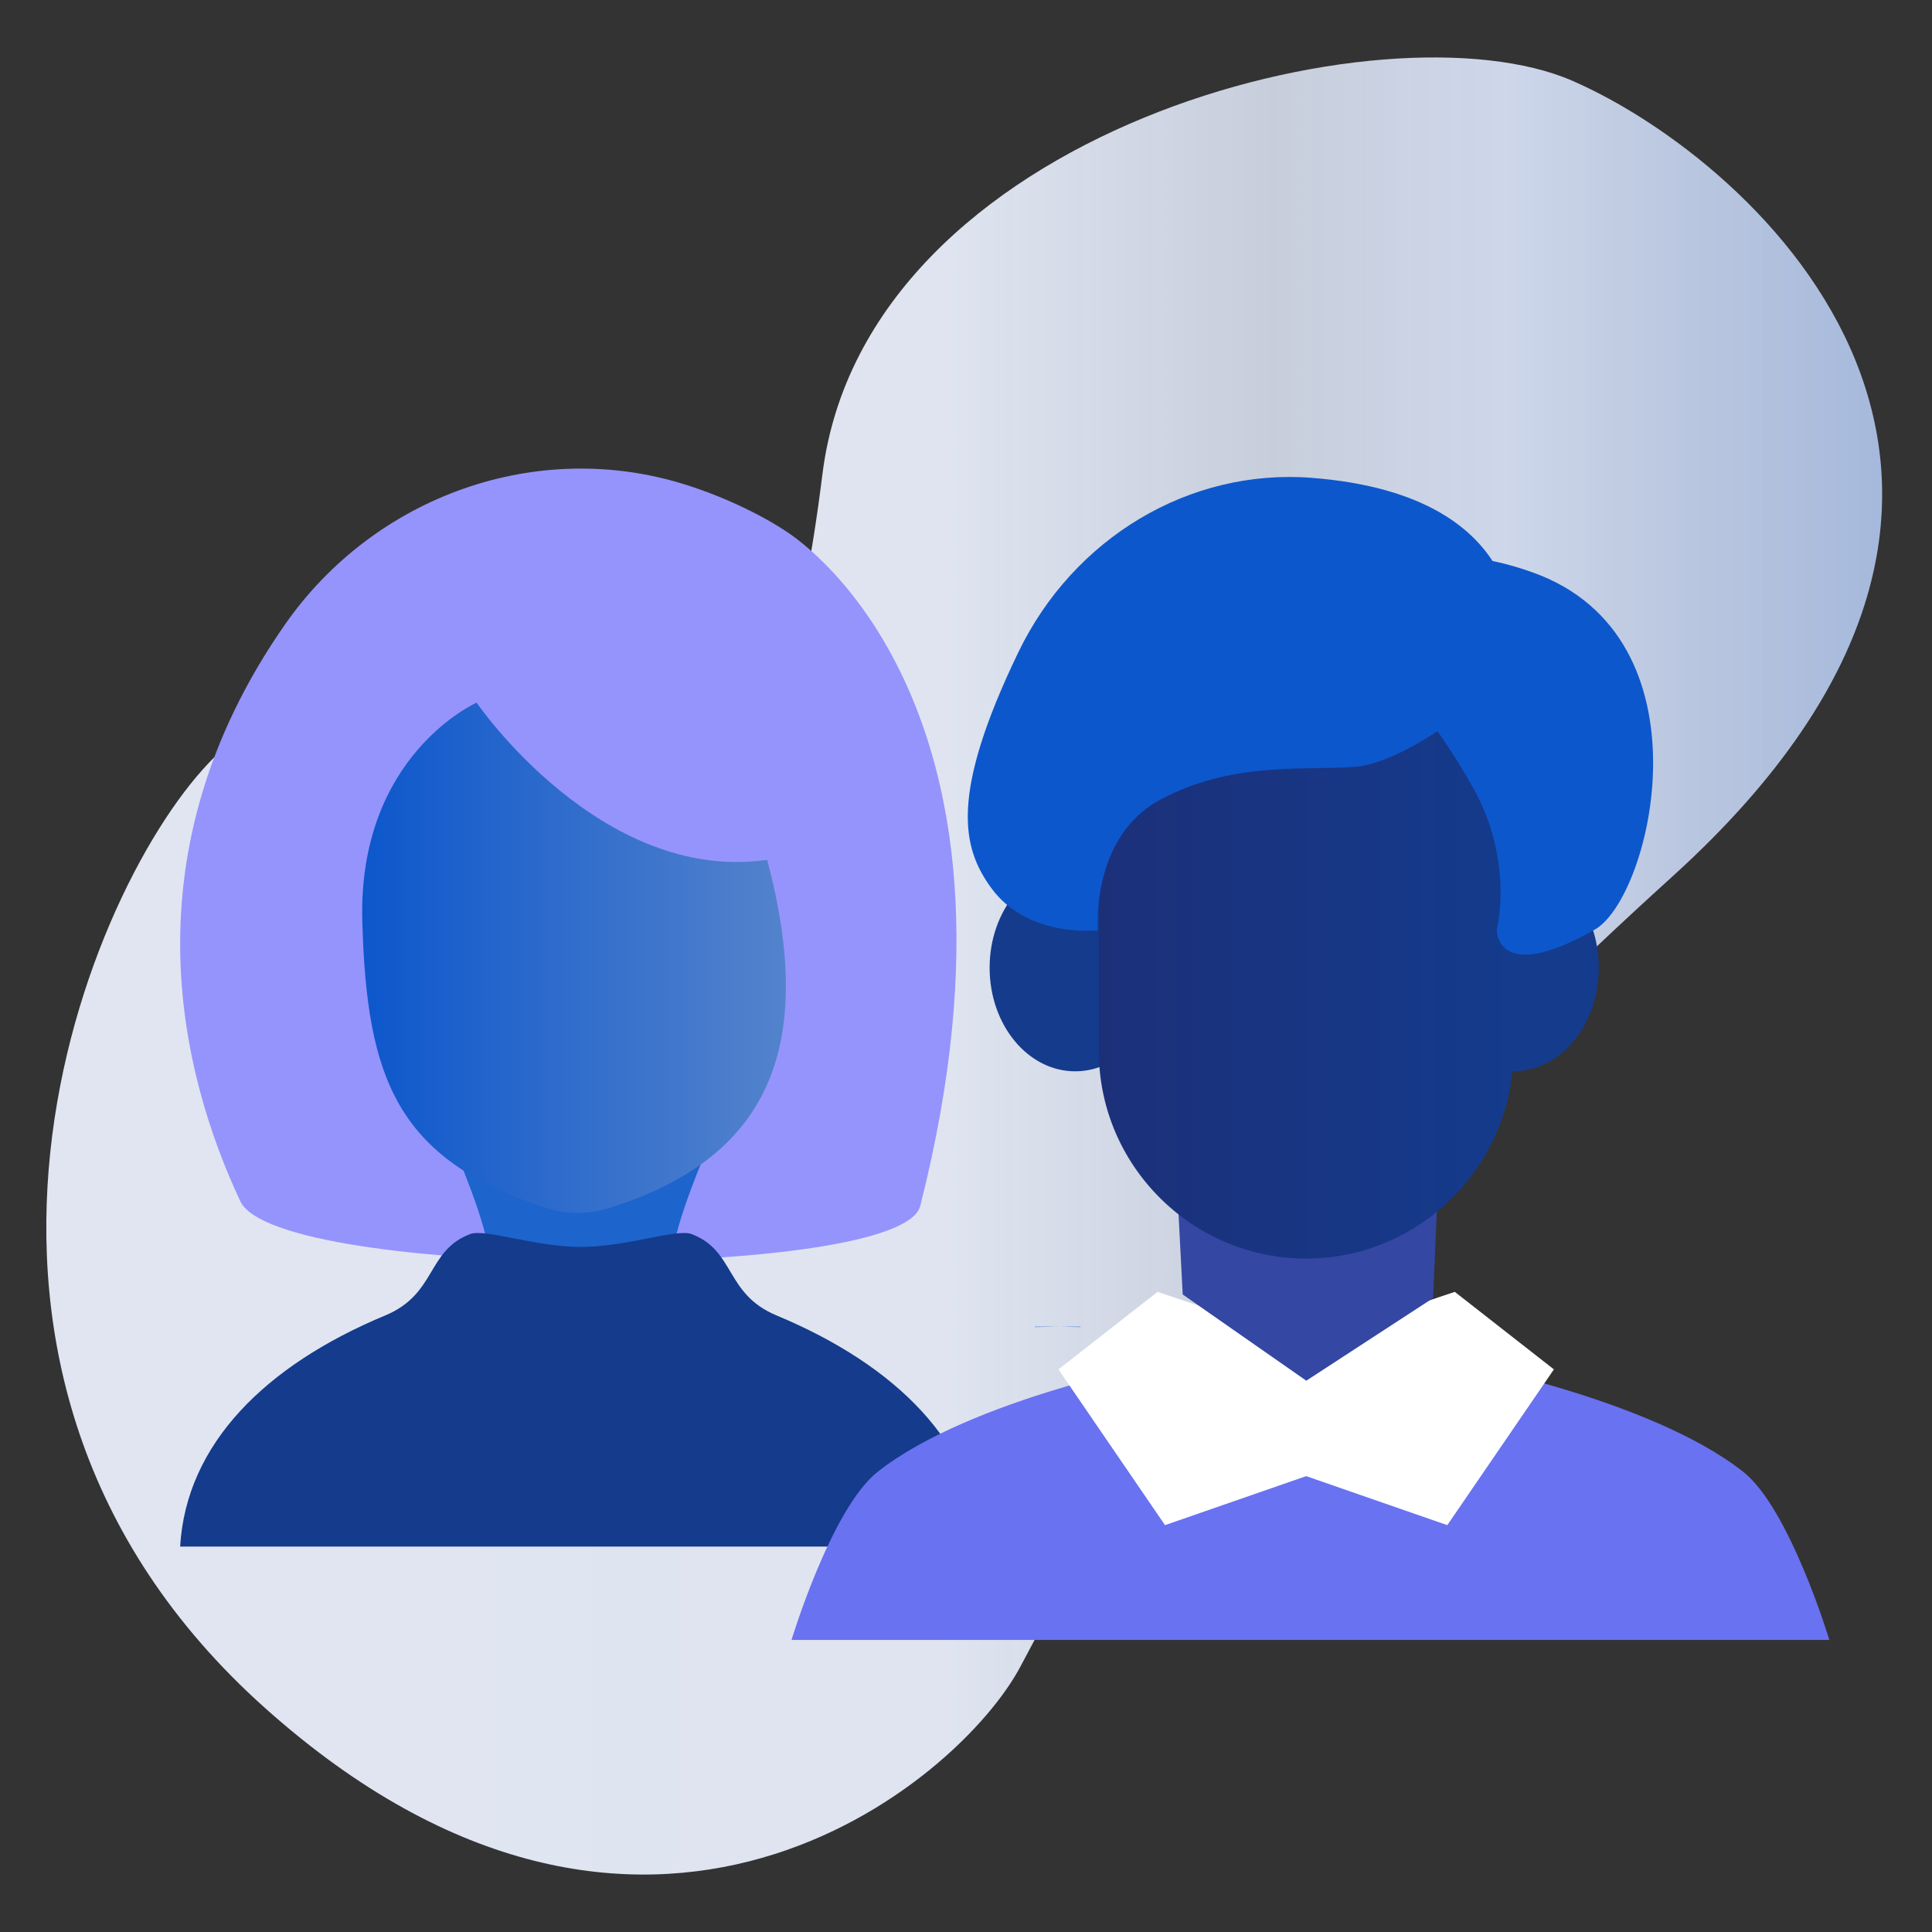
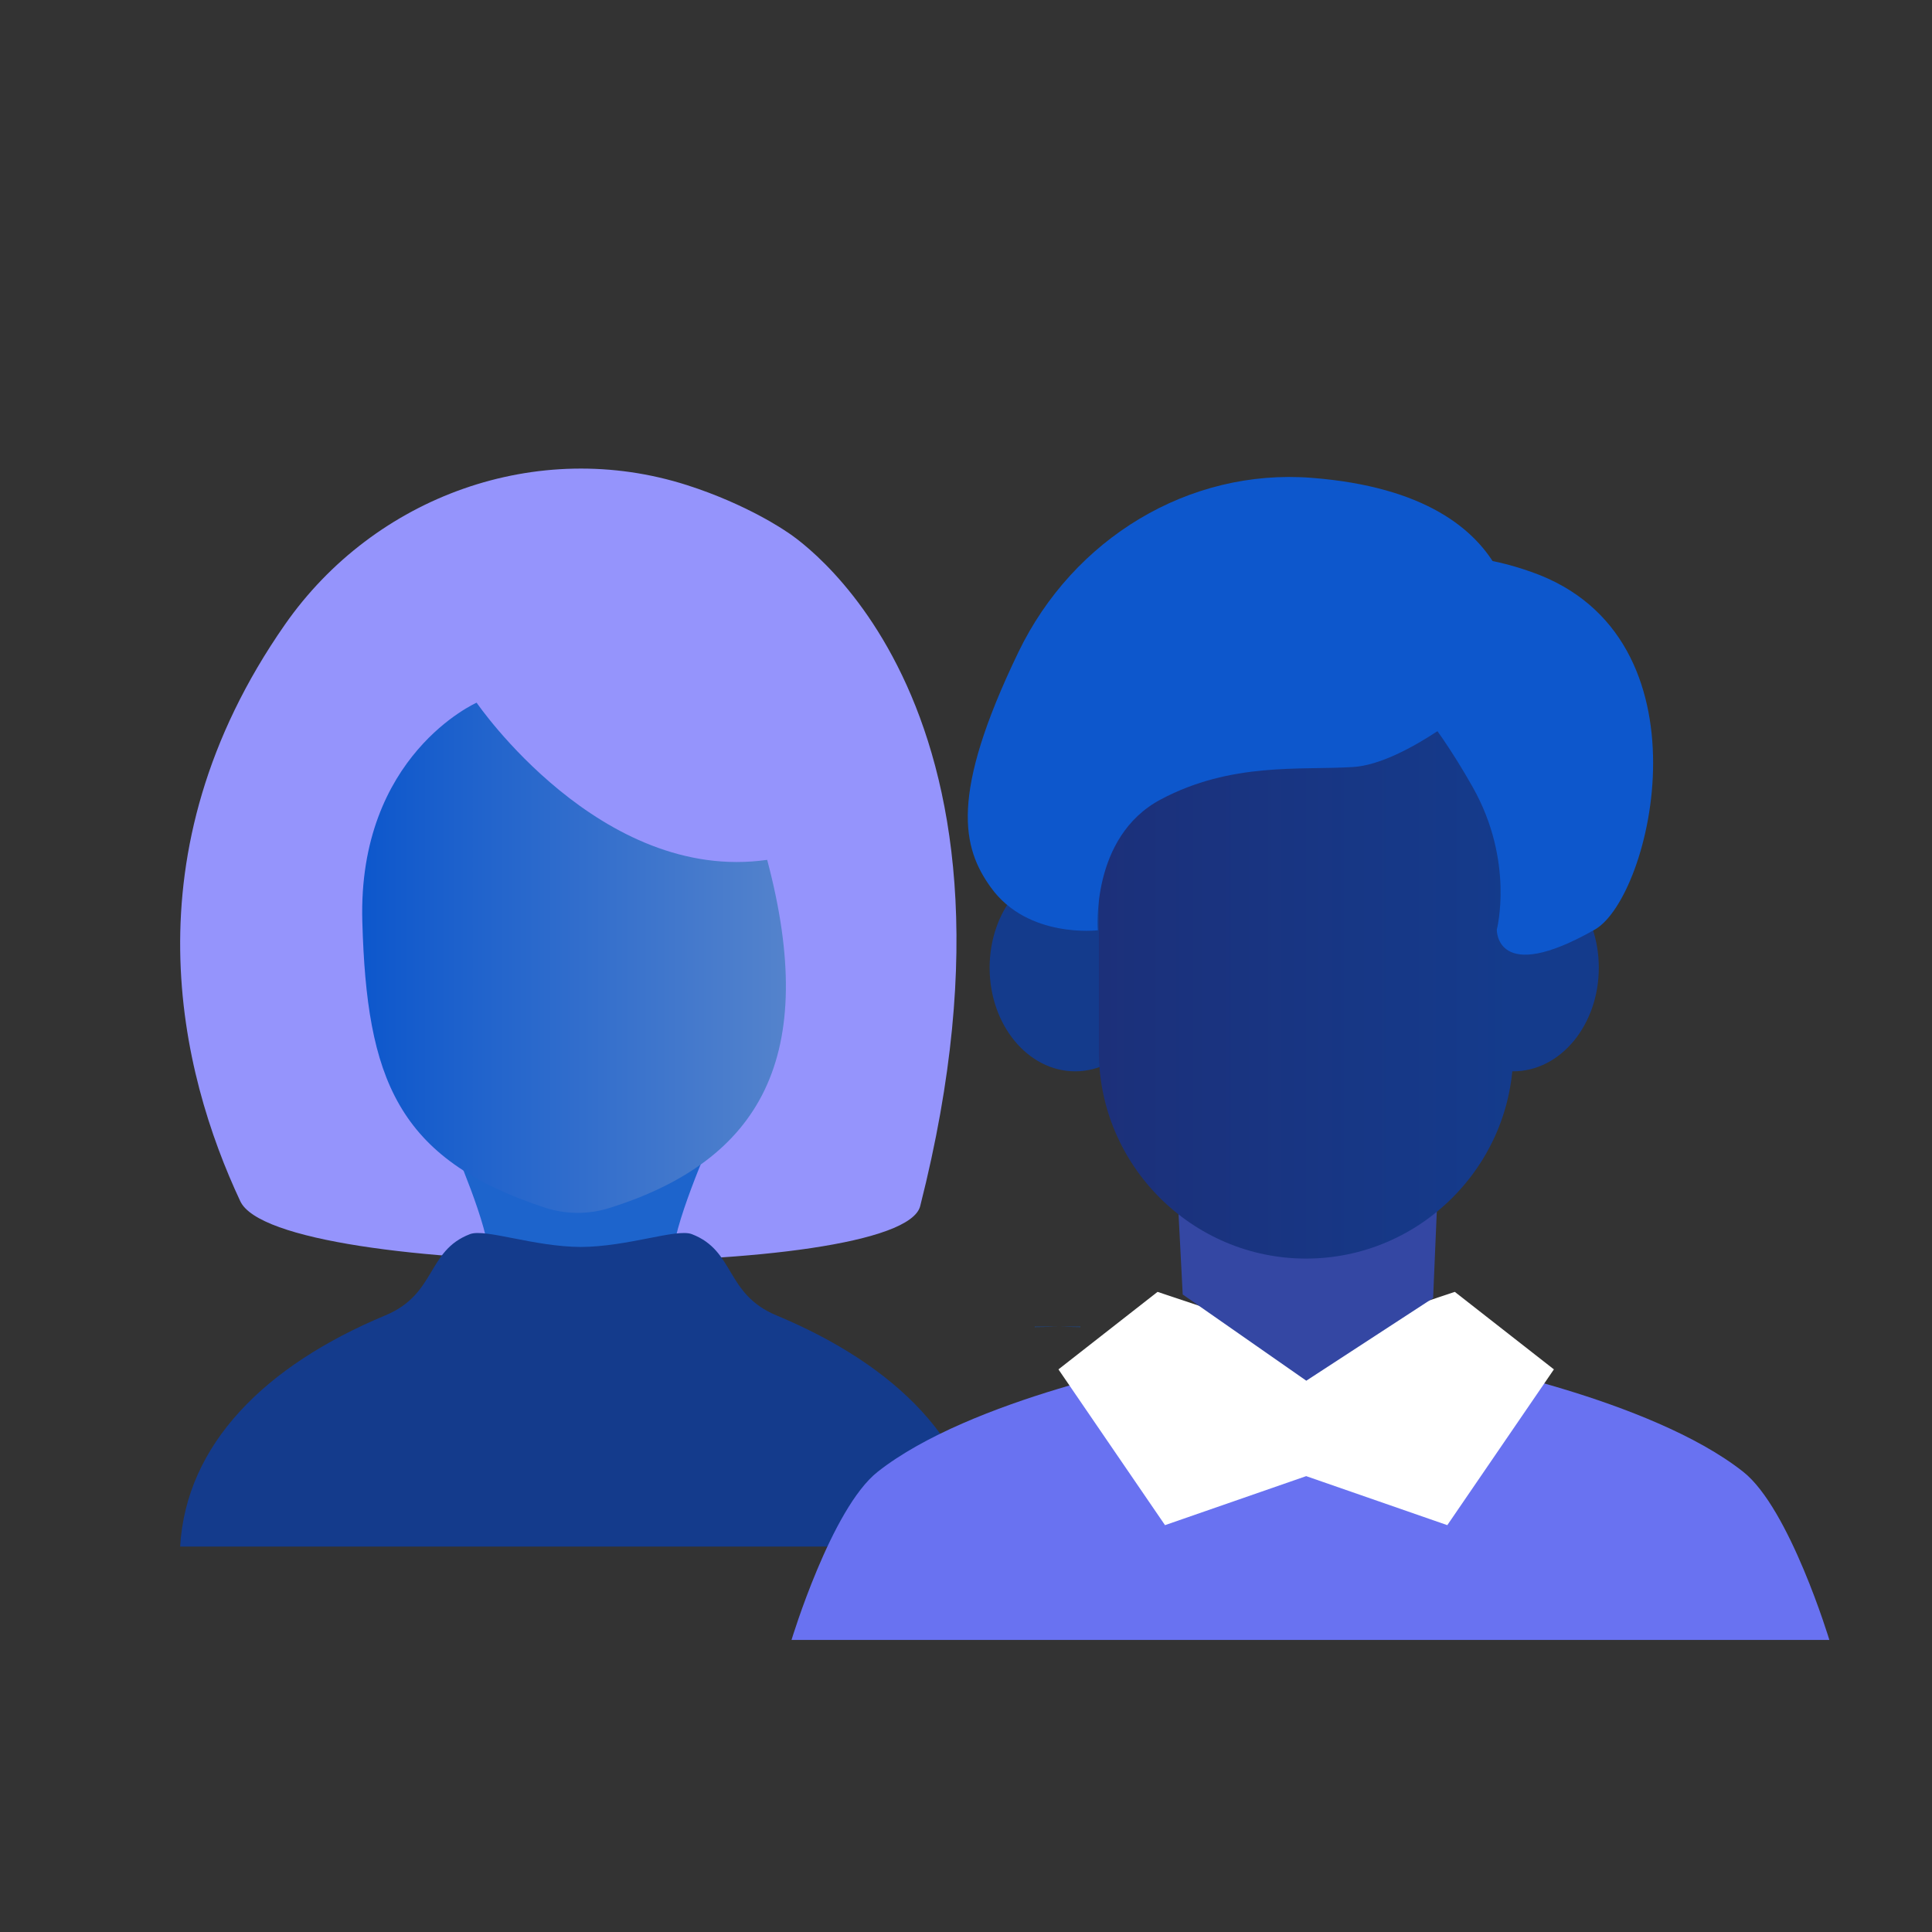
<svg xmlns="http://www.w3.org/2000/svg" version="1.1" id="Layer_1" x="0px" y="0px" viewBox="0 0 512 512" style="enable-background:new 0 0 512 512;" xml:space="preserve">
  <rect x="0" y="0" width="512" height="512" fill="#333333" stroke="none" />
  <style type="text/css">
	.st0{opacity:0.93;fill:url(#SVGID_1_);enable-background:new    ;}
	.st1{fill:#9594FC;}
	.st2{fill:#1D64CC;}
	.st3{fill:#0D57CC;}
	.st4{fill:url(#SVGID_2_);}
	.st5{fill:#143B8C;}
	.st6{fill:#6972F1;}
	.st7{fill:#FFFFFF;}
	.st8{fill:#3447A3;}
	.st9{fill:url(#SVGID_3_);}
</style>
  <g>
    <linearGradient id="SVGID_1_" gradientUnits="userSpaceOnUse" x1="12.261" y1="256" x2="498.792" y2="256">
      <stop offset="0" style="stop-color:#EDF2FF" />
      <stop offset="0.492" style="stop-color:#EBF1FE" />
      <stop offset="0.669" style="stop-color:#E4ECFC;stop-opacity:0.901" />
      <stop offset="0.795" style="stop-color:#D9E3F8" />
      <stop offset="0.897" style="stop-color:#C8D6F2;stop-opacity:0.969" />
      <stop offset="0.984" style="stop-color:#B2C6EA;stop-opacity:0.995" />
      <stop offset="1" style="stop-color:#ADC2E8" />
    </linearGradient>
-     <path class="st0" d="M172.5,221.41c8.3,15.25,34.08-4.12,45.44-95.66C229.31,34.21,367.53-0.07,416.75,21.43   s142.01,106.19,26.51,210.8S286.87,410.33,270.53,441.46c-16.34,31.14-99.91,100.88-200.26,11.21s-47.08-219.19-13.25-252.2   S142.21,165.74,172.5,221.41z" />
    <g>
      <g>
        <path class="st1" d="M63.68,318.34c-15.95-34.03-30.45-92.16,11.8-152.78c23.81-34.16,67.02-49.69,106.67-36.97     c15.97,5.12,26.11,12.19,26.11,12.19s70.29,42.27,35.6,178.85C238.81,339.51,73.49,339.27,63.68,318.34z" />
        <g>
          <path class="st2" d="M178.36,333.35c0.13,2.91-6.78,3.92-16.42,4.24c-2.51,0.1-5.2,0.12-8,0.14c-2.8-0.02-5.52-0.04-8.02-0.14      c-9.63-0.32-16.55-1.33-16.42-4.24c0.4-7.58-9.79-30.64-9.79-30.64s11.61-0.36,26.21-0.56c2.77-0.02,5.65-0.06,8.6-0.08      c2.53,0.04,5.01,0.06,7.42,0.08c14.59,0.2,26.21,0.56,26.21,0.56S177.97,325.76,178.36,333.35z" />
          <path class="st3" d="M286.31,351.58v0.1c-1.81-0.02-3.68-0.04-5.59-0.08C282.55,351.58,284.44,351.58,286.31,351.58z" />
          <path class="st3" d="M280.28,387.25c2.11-0.02,4.14-0.04,6.03-0.14v0.1C284.26,387.23,282.23,387.25,280.28,387.25z" />
          <path class="st3" d="M280.71,351.6c-2.23,0.02-4.4,0.06-6.49,0.08v-0.1C276.4,351.58,278.59,351.6,280.71,351.6z" />
          <path class="st3" d="M274.23,387.12c1.89,0.1,3.94,0.12,6.05,0.14c-1.97,0-4-0.02-6.05-0.04V387.12z" />
          <linearGradient id="SVGID_2_" gradientUnits="userSpaceOnUse" x1="95.974" y1="253.829" x2="208.264" y2="253.829">
            <stop offset="0" style="stop-color:#0D57CC" />
            <stop offset="1" style="stop-color:#5483CC" />
          </linearGradient>
          <path class="st4" d="M126.31,186.22c0,0,32.82,47.97,77,41.65c13.81,51.98-1.55,79.64-41.87,92.28      c-5.55,1.74-11.54,1.69-17.06-0.12c-39.36-12.92-47.18-34.37-48.36-75.75C94.75,200.11,126.31,186.22,126.31,186.22z" />
        </g>
      </g>
      <path class="st5" d="M260.14,409.86H47.74c1.59-27.21,22.61-48.04,54.38-61.27c13.61-5.67,10.89-17.1,22.42-21.53    c4.04-1.54,16.84,3.33,29.4,3.4c12.56-0.07,25.36-4.94,29.4-3.4c11.52,4.42,8.8,15.86,22.42,21.53    C237.53,361.83,258.55,382.66,260.14,409.86z" />
    </g>
    <g>
      <path class="st6" d="M461.99,390.06c-24.73-19.55-77.12-29.33-77.12-29.33l-34.79-7.49l-0.01-1.2l-2.79,0.6l-2.79-0.6l-0.01,1.2    l-34.79,7.49c0,0-52.39,9.78-77.12,29.33c-12.29,9.72-22.81,44.54-22.81,44.54H484.8C484.8,434.6,474.28,399.78,461.99,390.06z" />
      <polygon class="st7" points="411.8,362.9 385.54,342.36 346.52,355.39 346.52,355.33 346.15,355.45 345.77,355.33 345.77,355.39     306.76,342.36 280.5,362.9 308.74,404.18 346.15,391.19 383.55,404.18   " />
      <g>
        <polygon class="st8" points="311.69,309.46 313.43,343.05 346.18,365.9 379.79,344 381.53,303.06    " />
        <g>
          <ellipse class="st5" cx="284.93" cy="256.46" rx="22.67" ry="27.45" />
          <ellipse class="st5" cx="401.03" cy="256.46" rx="22.67" ry="27.45" />
          <linearGradient id="SVGID_3_" gradientUnits="userSpaceOnUse" x1="291.207" y1="256.464" x2="401.034" y2="256.464">
            <stop offset="0" style="stop-color:#1C307A" />
            <stop offset="1" style="stop-color:#143B8C" />
          </linearGradient>
          <path class="st9" d="M346.12,333.54L346.12,333.54c-30.2,0-54.91-24.71-54.91-54.91v-44.32c0-30.2,24.71-54.91,54.91-54.91h0      c30.2,0,54.91,24.71,54.91,54.91v44.32C401.03,308.83,376.32,333.54,346.12,333.54z" />
          <path class="st3" d="M401.19,172.25c0,0,6.81-40.95-53.63-45.62c-32.47-2.51-63.11,16.01-77.68,46.21      c-18.29,37.92-14.9,51.82-7.26,62.39c9.8,13.56,28.32,11.3,28.32,11.3s-2.03-24.72,16.66-34.66s36.85-7.73,50.97-8.6      c14.12-0.87,34.76-18.74,34.76-18.74L401.19,172.25z" />
          <path class="st3" d="M422.64,246.35c15.05-8.55,31.71-77.63-16.66-94.73s-35.99,28.94-35.99,28.94s9.18,8.32,20.3,28.04      s6.38,37.75,6.38,37.75S396.31,261.31,422.64,246.35z" />
        </g>
      </g>
    </g>
  </g>
</svg>